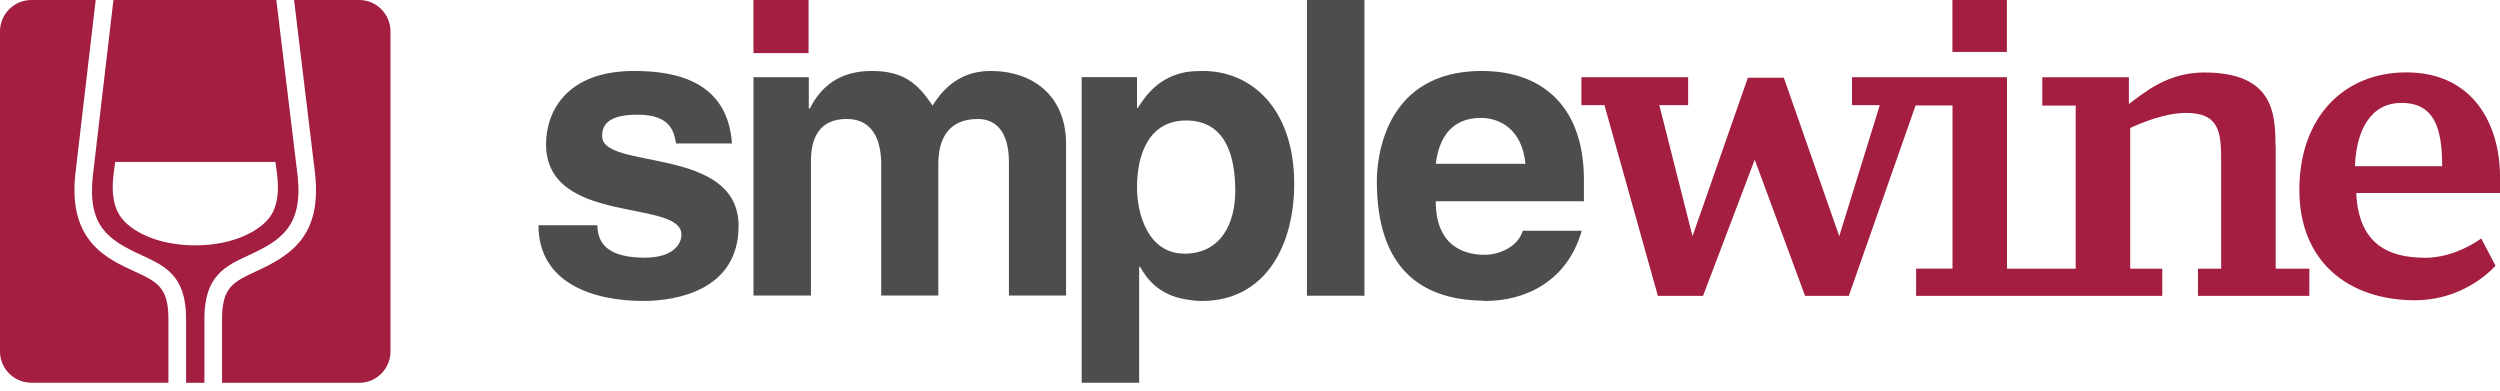
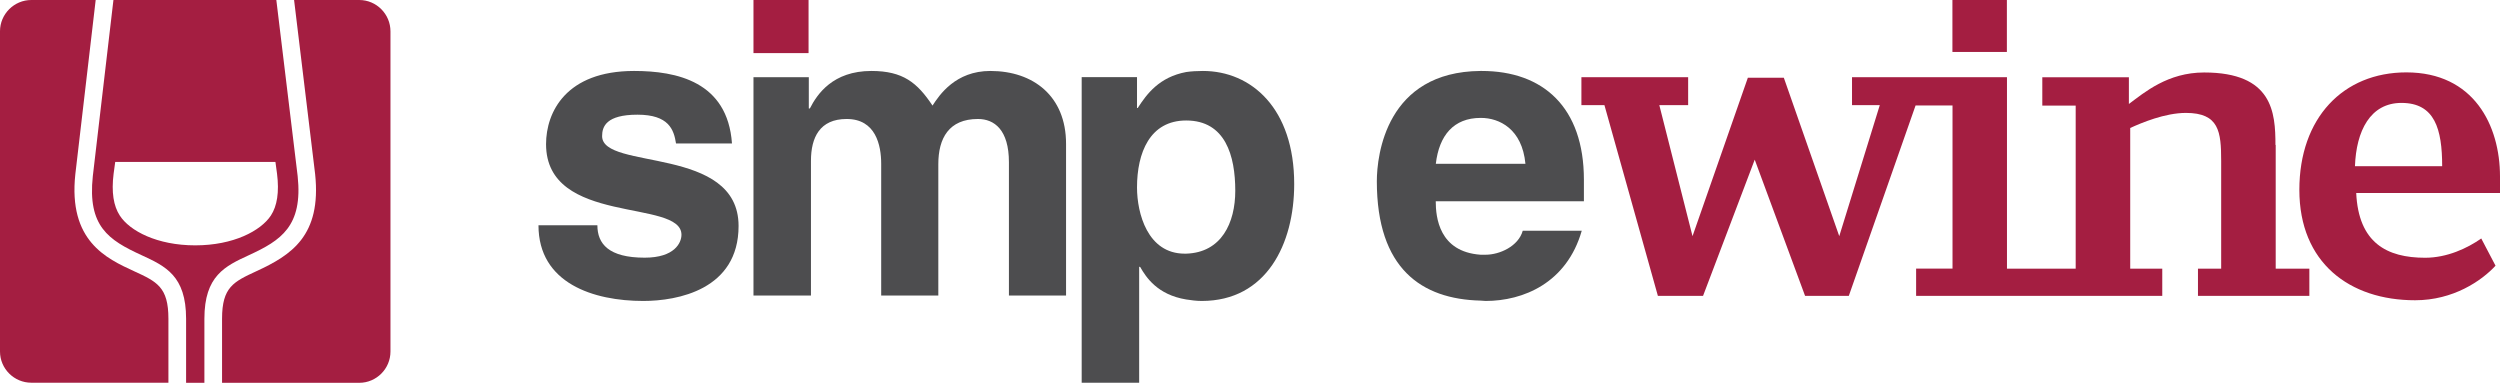
<svg xmlns="http://www.w3.org/2000/svg" width="128" height="20" viewBox="0 0 128 20" fill="none">
  <path d="M15.24 9.016L14.148 0H5.808L4.752 9.021C4.478 11.589 5.557 12.288 7.238 13.06C8.468 13.627 9.528 14.116 9.528 16.319V19.6H10.465V16.319C10.465 14.116 11.525 13.627 12.754 13.06C14.381 12.311 15.514 11.584 15.24 9.016ZM9.999 12.562H9.994C8.043 12.562 6.64 11.822 6.133 11.036C5.813 10.547 5.698 9.839 5.817 8.893L5.899 8.29H14.102L14.184 8.893C14.303 9.839 14.189 10.547 13.869 11.036C13.353 11.818 11.95 12.562 9.999 12.562Z" fill="#A41E41" />
  <path d="M8.623 16.319C8.623 14.697 8.034 14.422 6.859 13.883C5.438 13.23 3.491 12.329 3.857 8.92L4.899 0H1.604C0.722 0 0 0.722 0 1.599V17.996C0 18.878 0.722 19.595 1.604 19.595H8.623V16.319Z" fill="#A41E41" />
  <path d="M18.393 0H15.057L16.135 8.916C16.469 12.073 14.906 13.065 13.133 13.883C11.959 14.427 11.369 14.697 11.369 16.319V19.6H18.393C19.275 19.6 19.992 18.878 19.992 18V1.604C19.992 0.722 19.275 0 18.393 0Z" fill="#A41E41" />
  <path d="M81.096 10.305V9.204C81.096 5.493 79.012 3.633 75.859 3.633C75.84 3.633 75.822 3.633 75.804 3.633C70.978 3.67 70.494 7.938 70.494 9.281C70.494 13.755 72.783 15.318 75.804 15.391C75.895 15.391 75.973 15.409 76.064 15.409C77.984 15.409 80.218 14.495 80.986 11.813H77.965C77.741 12.613 76.777 13.042 76.064 13.042C75.968 13.042 75.877 13.042 75.804 13.042C73.679 12.891 73.51 11.123 73.51 10.305H75.804H81.096ZM75.808 6.037H75.827C76.759 6.037 77.933 6.594 78.102 8.386H75.808H73.514C73.683 6.932 74.428 6.037 75.808 6.037Z" fill="#4D4D4F" />
-   <path d="M69.859 0H66.916V15.14H69.859V0Z" fill="#4D4D4F" />
  <path d="M61.588 3.633C61.272 3.633 60.994 3.651 60.733 3.688C59.353 3.948 58.718 4.807 58.252 5.529H58.215V3.948H55.382V19.595H58.325V13.655L58.38 13.673C58.677 14.194 59.257 15.089 60.728 15.332C60.971 15.368 61.231 15.409 61.528 15.409C64.846 15.409 66.263 12.485 66.263 9.428C66.267 5.552 64.069 3.633 61.588 3.633ZM60.733 12.987C60.715 12.987 60.678 12.987 60.655 12.987C58.754 12.987 58.215 10.917 58.215 9.597C58.215 7.828 58.869 6.169 60.733 6.169C62.744 6.169 63.246 7.979 63.246 9.766C63.246 11.406 62.543 12.932 60.733 12.987Z" fill="#4D4D4F" />
  <path d="M38.578 3.953V15.131H41.521V8.235C41.521 7.042 41.969 6.092 43.349 6.092C44.839 6.092 45.117 7.435 45.117 8.386V15.131H48.042V8.404C48.042 7.079 48.581 6.092 50.071 6.092C50.912 6.092 51.657 6.649 51.657 8.308V15.131H54.582V7.362C54.582 4.922 52.904 3.633 50.706 3.633C48.92 3.633 48.097 4.862 47.745 5.406C46.964 4.232 46.233 3.633 44.615 3.633C42.636 3.633 41.836 4.826 41.466 5.552H41.411V3.953H38.578Z" fill="#4D4D4F" />
  <path d="M41.398 0H38.578V2.719H41.398V0Z" fill="#A41E41" />
  <path d="M37.477 7.344C37.253 4.177 34.644 3.633 32.464 3.633C28.982 3.633 27.958 5.74 27.958 7.38C27.958 11.571 34.891 10.159 34.891 12.019C34.891 12.43 34.539 13.193 33.008 13.193C31.166 13.193 30.586 12.485 30.586 11.534H27.57C27.57 14.514 30.403 15.409 32.935 15.409C34.685 15.409 37.815 14.834 37.815 11.571C37.815 7.435 30.828 8.737 30.828 6.969C30.828 6.485 31.034 5.872 32.638 5.872C34.242 5.872 34.502 6.635 34.612 7.344H37.477Z" fill="#4D4D4F" />
  <path d="M102.752 0H99.964V2.66H102.752V0Z" fill="#A41E41" />
  <path d="M116.503 7.421C116.503 5.753 116.356 3.711 112.851 3.711C110.987 3.711 109.799 4.73 108.999 5.324V3.957H104.566V5.406H106.275V13.755H102.757V3.953H94.823C94.823 3.953 94.823 5.223 94.823 5.383H96.245L94.17 12.092L91.332 3.98H89.49L86.657 12.092L84.957 5.383H86.433C86.433 5.383 86.433 4.136 86.433 3.953H80.968V5.383H82.147L84.884 15.149H87.196L89.842 8.175L92.42 15.149H94.659L98.077 5.401H99.969V13.751H98.105C98.105 14.235 98.105 15.149 98.105 15.149H110.708C110.708 15.149 110.708 14.267 110.708 13.755H109.067V6.553C109.643 6.288 110.85 5.781 111.919 5.781C113.619 5.781 113.724 6.745 113.724 8.239V13.755H112.536V15.149H118.239C118.239 15.149 118.239 14.285 118.239 13.755H116.516V7.421H116.503Z" fill="#A41E41" />
  <path d="M128 9.039C128 6.421 126.661 3.706 123.206 3.706C119.966 3.706 117.727 6.041 117.727 9.72C117.727 13.453 120.295 15.373 123.654 15.373C125.605 15.373 127.054 14.381 127.771 13.604L127.04 12.21C126.327 12.713 125.285 13.197 124.166 13.197C122.205 13.197 120.757 12.434 120.638 9.88H128V9.039V9.039ZM120.574 8.509C120.638 6.704 121.355 5.269 122.955 5.269C124.664 5.269 125.039 6.612 125.039 8.509H120.574Z" fill="#A41E41" />
</svg>